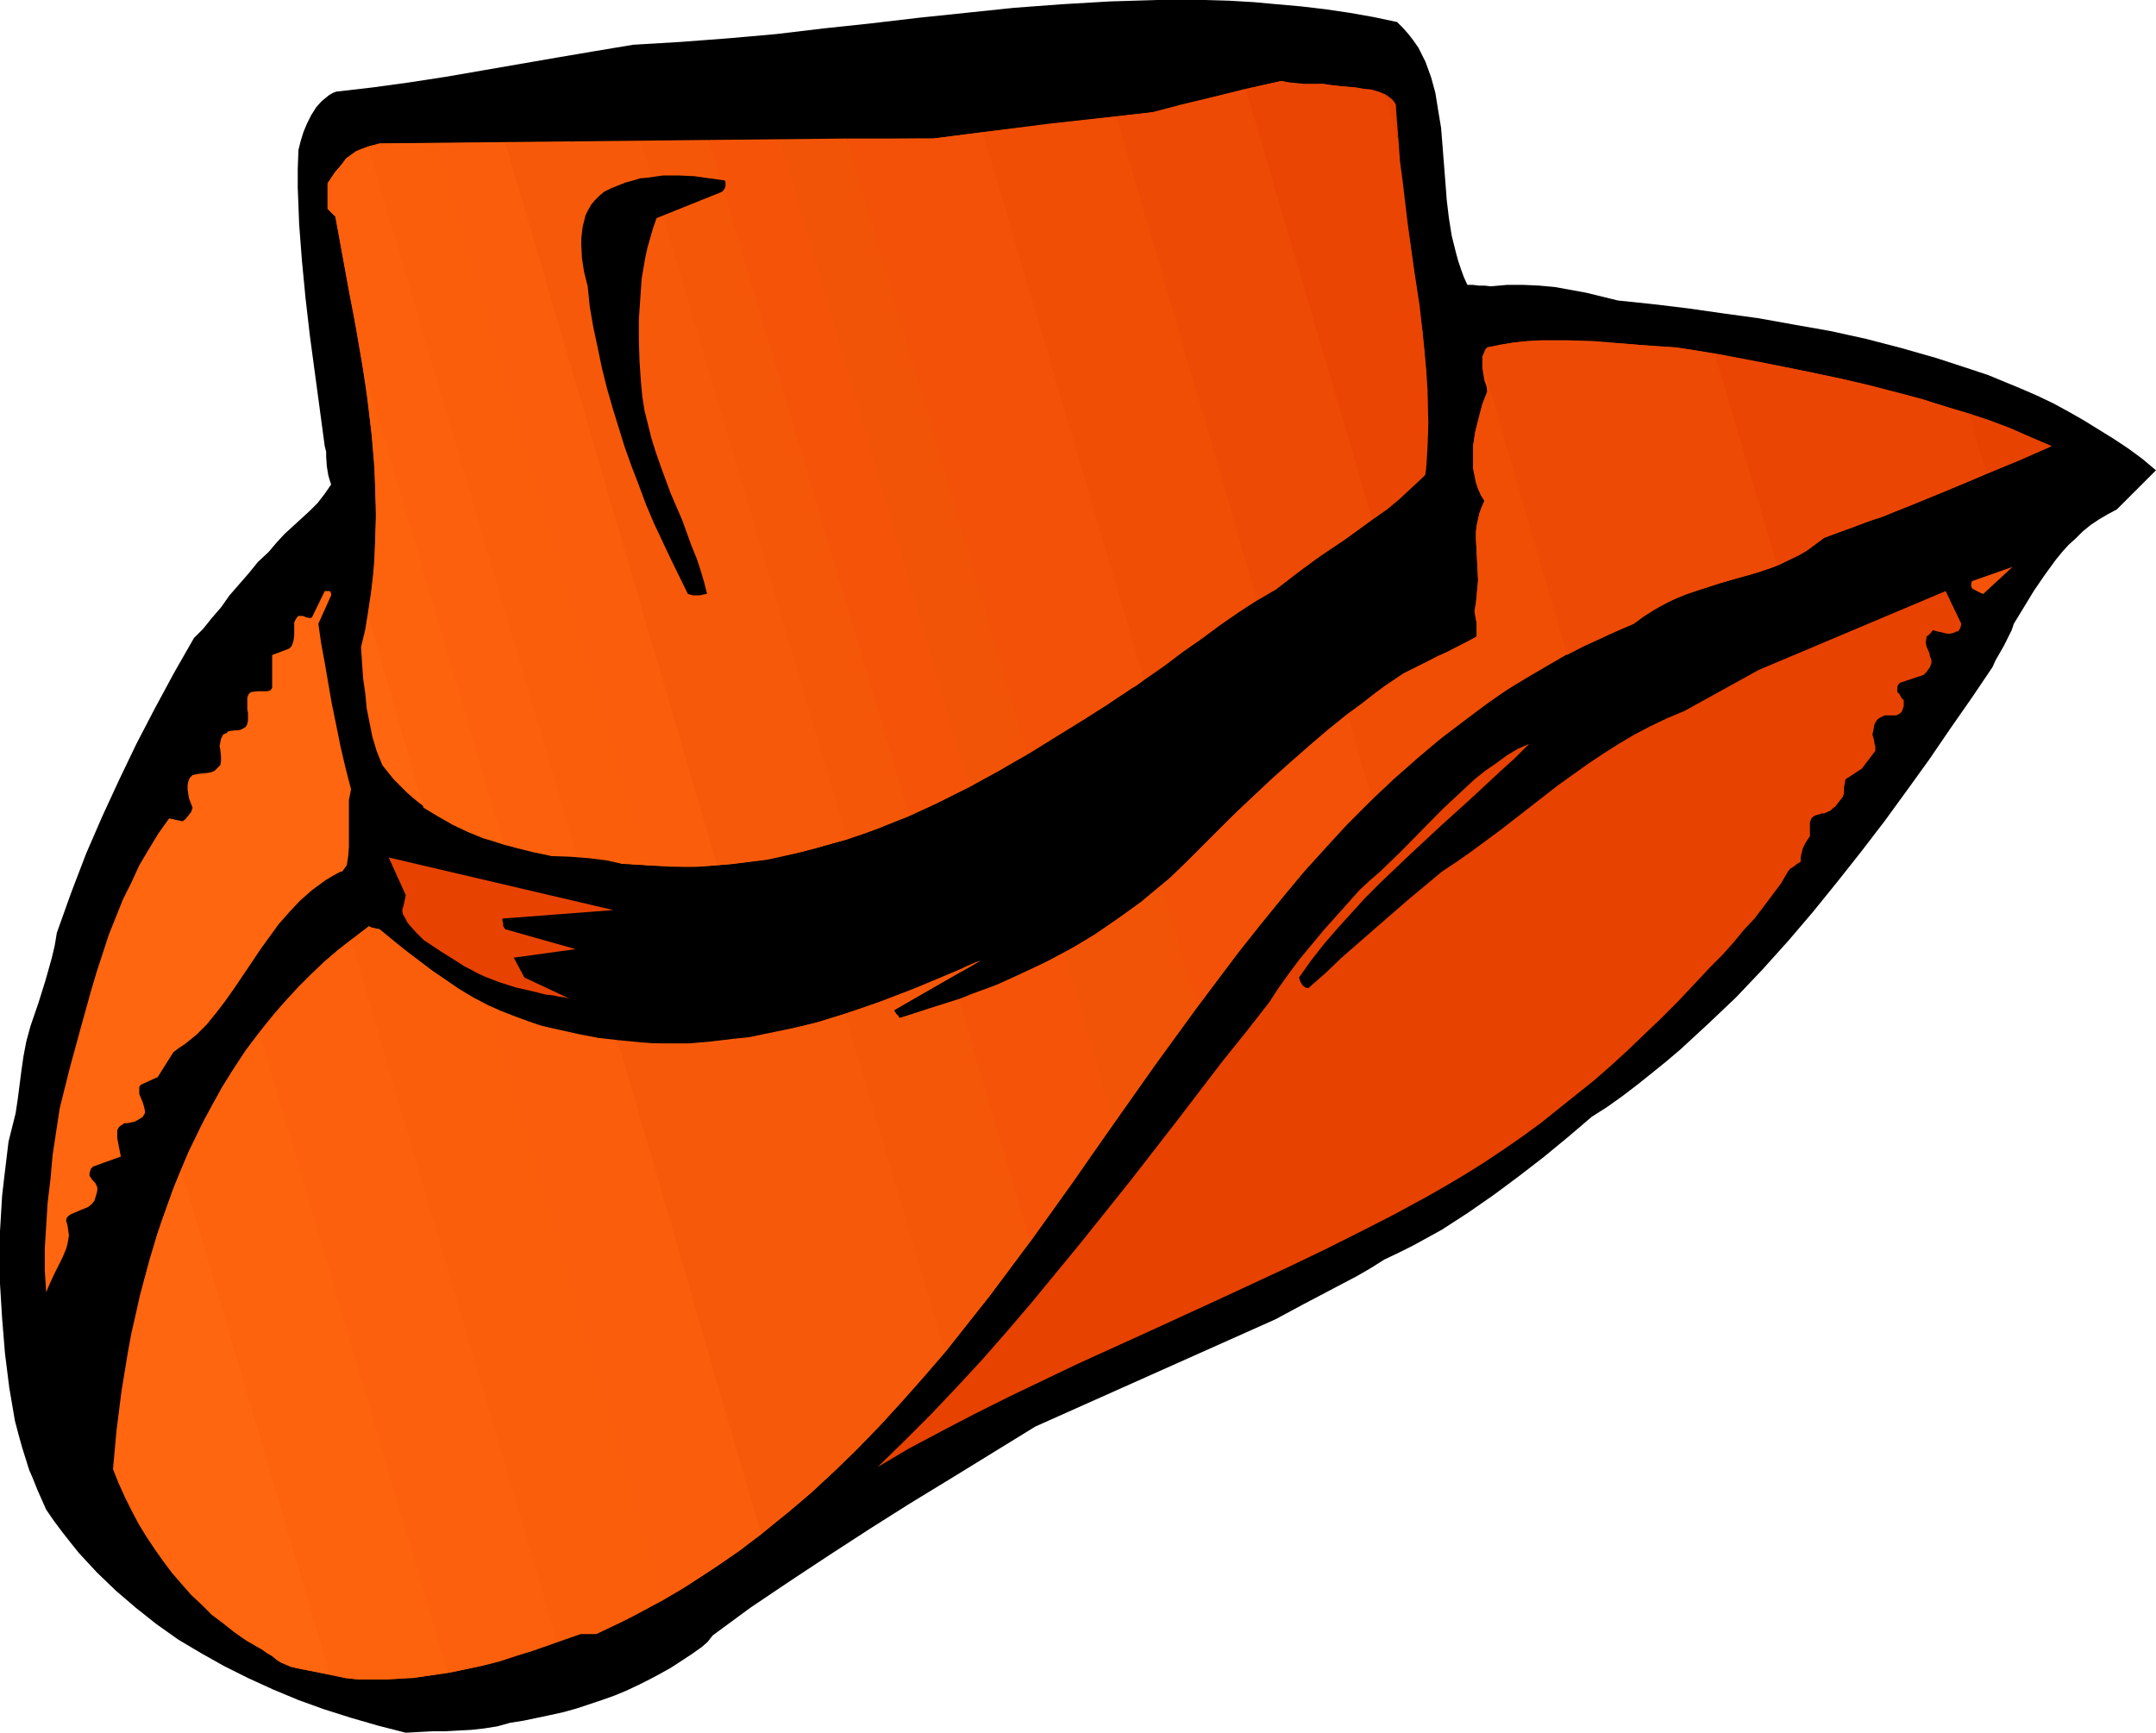
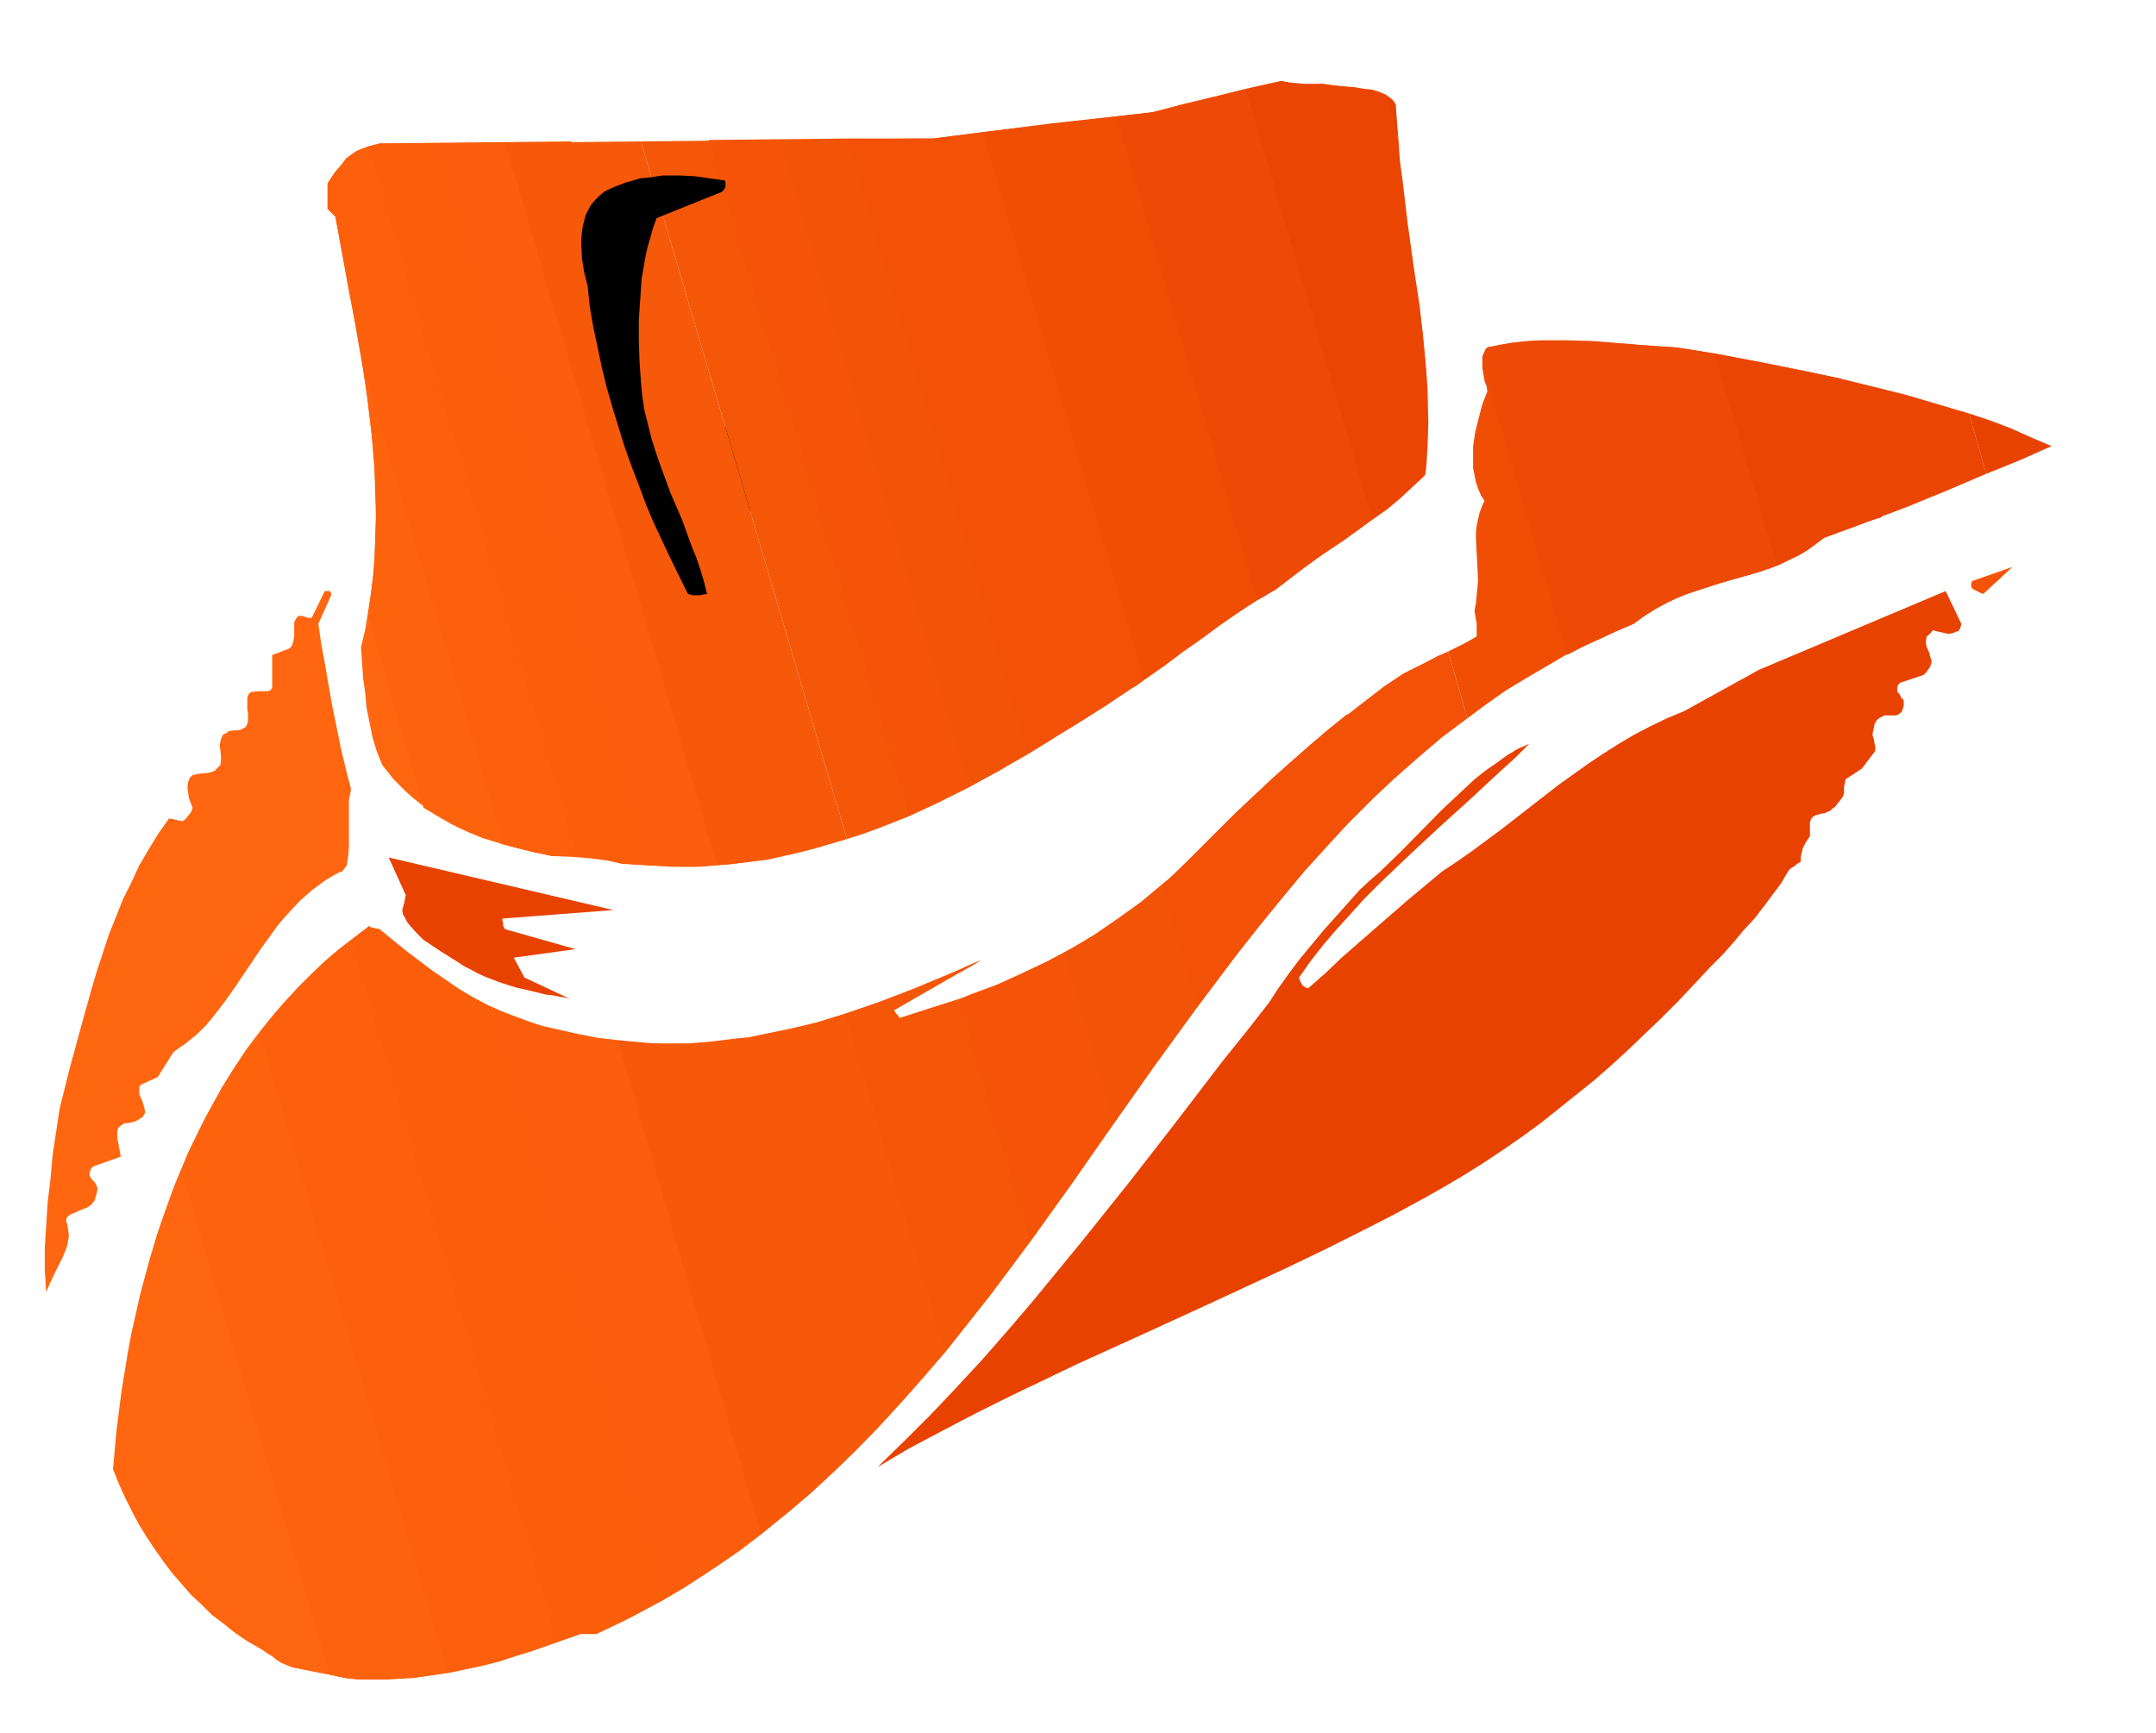
<svg xmlns="http://www.w3.org/2000/svg" xmlns:ns1="http://sodipodi.sourceforge.net/DTD/sodipodi-0.dtd" xmlns:ns2="http://www.inkscape.org/namespaces/inkscape" version="1.0" width="129.724mm" height="104.282mm" id="svg53" ns1:docname="Cowboy Hat.wmf">
  <ns1:namedview id="namedview53" pagecolor="#ffffff" bordercolor="#000000" borderopacity="0.25" ns2:showpageshadow="2" ns2:pageopacity="0.0" ns2:pagecheckerboard="0" ns2:deskcolor="#d1d1d1" ns2:document-units="mm" />
  <defs id="defs1">
    <pattern id="WMFhbasepattern" patternUnits="userSpaceOnUse" width="6" height="6" x="0" y="0" />
  </defs>
  <path style="fill:#000000;fill-opacity:1;fill-rule:evenodd;stroke:none" d="m 159.661,308.489 1.293,0.162 1.293,0.162 1.616,0.162 h 1.454 l 0.162,-0.485 0.162,-0.323 0.162,-0.323 0.162,-0.162 0.485,-0.162 0.323,-0.162 h 0.162 v -0.162 -0.323 l -0.162,-0.323 -0.162,-0.485 -0.323,-0.646 -0.323,-0.808 -12.443,-6.625 -0.485,0.323 -0.485,0.323 -0.485,0.646 -0.646,0.646 -0.323,0.808 -0.323,0.808 v 0.97 l 0.323,0.808 z" id="path1" />
  <path style="fill:#000000;fill-opacity:1;fill-rule:evenodd;stroke:none" d="m 397.051,163.536 0.808,-0.485 0.97,-0.485 0.97,-0.323 1.131,-0.323 2.101,-0.323 h 2.424 l 2.262,0.162 2.424,0.323 2.424,0.485 2.262,0.485 1.131,-0.323 0.808,-0.485 0.646,-0.485 0.485,-0.485 0.323,-0.646 0.162,-0.646 v -1.454 l -0.97,-1.131 -1.131,-0.97 -1.293,-0.808 -1.293,-0.808 -1.454,-0.485 -1.454,-0.485 -1.616,-0.323 h -1.454 l -1.616,-0.162 -1.616,0.162 -3.07,0.485 -1.454,0.323 -1.293,0.485 -1.131,0.646 -1.131,0.646 -0.646,1.131 -0.323,0.808 -0.323,0.808 -0.162,0.808 -0.162,0.808 v 1.939 l 0.162,1.131 z" id="path2" />
  <path style="fill:#000000;fill-opacity:1;fill-rule:evenodd;stroke:none" d="m 166.609,116.996 3.232,-0.323 0.97,-0.646 0.808,-0.808 0.485,-1.131 0.485,-1.131 0.162,-1.131 v -1.293 -1.454 l -0.162,-1.454 -0.323,-3.07 -0.485,-3.07 -0.162,-1.616 v -1.616 l 0.162,-1.454 0.162,-1.454 -0.162,-0.323 -0.162,-0.323 -0.323,-0.485 -0.323,-0.323 -0.646,-0.485 -0.808,-0.485 -0.808,-0.323 -0.97,-0.323 -1.131,1.131 -0.808,1.131 -0.646,1.293 -0.323,1.454 -0.323,1.454 v 1.454 l 0.162,3.07 0.323,3.232 0.162,1.616 v 1.616 l -0.162,1.454 -0.323,1.454 -0.323,1.454 -0.808,1.454 z" id="path3" />
  <path style="fill:#000000;fill-opacity:1;fill-rule:evenodd;stroke:none" d="m 266.317,116.996 3.07,-2.101 1.454,-1.131 1.454,-1.293 1.293,-1.616 0.485,-0.808 0.646,-0.97 0.485,-0.97 0.323,-1.131 0.323,-1.131 0.323,-1.293 -0.97,-0.646 -0.808,-0.323 h -0.808 l -0.97,0.162 -0.808,0.162 -0.97,0.485 -0.808,0.808 -0.808,0.646 -1.939,1.616 -1.778,1.939 -1.778,1.778 -0.97,0.646 -0.808,0.646 -0.162,0.323 v 0.323 0.808 0.97 l 0.323,0.97 0.162,0.485 0.323,0.323 0.323,0.323 0.485,0.323 0.646,0.162 h 0.646 l 0.646,-0.162 z" id="path4" />
-   <path style="fill:#000000;fill-opacity:1;fill-rule:evenodd;stroke:none" d="m 374.75,133.964 1.293,-1.293 1.454,-1.131 3.07,-2.262 3.394,-2.101 3.555,-1.778 3.394,-1.778 3.555,-1.778 3.555,-1.454 3.232,-1.293 0.646,-1.454 0.646,-1.454 0.162,-0.808 v -0.97 l -0.162,-0.97 -0.162,-1.293 -0.646,-0.162 -0.323,-0.162 -0.323,-0.162 -0.162,-0.323 -0.162,-0.485 v -0.485 l -0.162,-0.323 -0.323,-0.162 -0.323,0.162 -0.485,0.162 -0.646,0.162 -0.808,0.323 -1.939,0.646 -2.101,0.646 -4.202,1.454 -2.101,0.808 -2.101,0.97 -2.101,0.97 -1.939,1.131 -1.939,1.293 -1.616,1.454 -1.616,1.616 -1.293,1.939 -0.97,2.101 -0.485,0.97 -0.323,1.293 -0.323,1.131 -0.162,1.293 -0.162,1.454 v 1.454 l 0.162,0.485 v 0.323 l 0.162,0.162 h 0.323 l 0.162,-0.162 h 0.323 l 0.323,-0.162 z" id="path5" />
-   <path style="fill:#000000;fill-opacity:1;fill-rule:evenodd;stroke:none" d="m 92.273,394.135 2.909,-0.162 3.07,-0.162 h 2.909 l 2.909,-0.162 3.07,-0.162 2.909,-0.323 3.07,-0.485 2.909,-0.808 3.07,-0.485 3.07,-0.646 3.07,-0.646 2.909,-0.646 2.909,-0.808 2.909,-0.97 2.909,-0.97 2.747,-0.97 2.747,-1.131 2.747,-1.293 2.586,-1.293 2.424,-1.293 2.586,-1.454 4.686,-3.07 2.262,-1.616 1.293,-1.131 0.485,-0.646 0.646,-0.808 8.565,-6.302 8.888,-5.979 9.05,-5.979 9.211,-5.979 9.211,-5.817 9.534,-5.817 18.907,-11.635 54.621,-24.401 6.302,-3.394 3.07,-1.616 3.07,-1.616 6.141,-3.232 3.07,-1.778 3.07,-1.939 3.394,-1.616 3.232,-1.616 3.232,-1.778 3.232,-1.778 5.979,-3.878 5.818,-4.04 5.656,-4.202 5.656,-4.363 5.494,-4.525 5.494,-4.686 3.555,-2.262 3.394,-2.424 3.394,-2.586 3.232,-2.586 3.394,-2.747 3.232,-2.747 6.302,-5.817 6.302,-5.979 5.979,-6.302 5.818,-6.464 5.656,-6.625 5.494,-6.787 5.494,-6.949 5.333,-6.949 5.171,-7.11 5.01,-6.949 4.848,-7.11 4.848,-6.949 4.686,-6.949 0.646,-1.454 0.646,-1.131 1.293,-2.262 1.131,-2.262 0.646,-1.293 0.485,-1.454 4.525,-7.433 2.424,-3.555 2.586,-3.555 1.454,-1.778 1.454,-1.616 1.616,-1.454 1.616,-1.616 1.778,-1.454 1.939,-1.293 1.939,-1.131 2.101,-1.131 8.888,-8.888 -3.07,-2.586 -3.07,-2.262 -3.394,-2.262 -3.394,-2.101 -3.394,-2.101 -3.394,-1.939 -3.555,-1.939 -3.717,-1.778 -3.717,-1.616 -7.434,-3.07 -3.878,-1.293 -7.918,-2.586 -7.918,-2.262 -8.08,-2.101 -8.08,-1.778 -8.242,-1.454 -8.08,-1.454 -8.242,-1.131 -7.918,-1.131 -8.08,-0.97 -7.757,-0.808 -7.272,-1.778 -3.555,-0.646 -3.555,-0.646 -3.555,-0.323 -3.555,-0.162 h -3.717 l -3.717,0.323 -1.454,-0.162 h -1.293 l -1.293,-0.162 h -1.293 l -0.808,-1.778 -0.646,-1.778 -0.646,-1.939 -0.485,-1.778 -0.97,-3.878 -0.646,-4.04 -0.485,-4.04 -0.323,-4.202 -0.646,-8.241 -0.323,-4.04 -0.646,-3.878 -0.646,-4.04 -0.97,-3.555 -0.646,-1.778 -0.646,-1.778 -0.808,-1.616 -0.808,-1.616 -1.131,-1.616 -1.131,-1.454 -1.131,-1.293 -1.454,-1.454 -5.333,-1.131 -5.494,-0.97 -5.494,-0.808 -5.494,-0.646 -5.494,-0.485 -5.333,-0.485 -5.494,-0.323 L 274.073,0 h -5.494 -5.333 l -10.827,0.323 -10.989,0.646 -10.827,0.808 -10.827,1.131 -10.827,1.131 -10.989,1.293 -10.666,1.131 -10.827,1.293 -10.989,0.97 -10.666,0.808 -10.827,0.646 -8.726,1.454 -8.565,1.454 -16.806,2.909 -8.403,1.454 -8.403,1.293 -8.242,1.131 -8.403,0.97 -0.808,0.323 -0.808,0.485 -0.808,0.646 -0.808,0.646 -1.293,1.454 -1.131,1.778 -0.97,1.939 -0.808,1.939 -0.646,2.101 -0.485,1.939 -0.162,4.363 v 4.202 l 0.323,8.403 0.646,8.403 0.808,8.403 0.97,8.403 1.131,8.403 2.262,16.806 0.323,1.293 v 1.131 l 0.162,2.262 0.323,1.939 0.323,1.131 0.323,0.97 -1.454,2.101 -1.616,2.101 -1.778,1.778 -1.939,1.778 -3.878,3.555 -1.778,1.939 -1.778,2.101 -2.424,2.262 -2.101,2.586 -4.363,5.01 -1.939,2.747 -2.101,2.424 -1.939,2.424 -2.101,2.101 -4.525,7.918 -4.363,8.08 -4.202,8.08 -3.878,8.08 -3.878,8.403 -3.717,8.565 -3.394,8.888 -1.616,4.525 -1.616,4.525 -0.485,2.909 -0.646,2.747 -1.454,5.171 -1.616,5.171 -1.778,5.171 -0.485,1.778 -0.485,1.778 -0.646,3.394 -0.485,3.394 -0.808,6.302 -0.485,3.232 -0.808,3.232 -0.808,3.232 -0.485,4.04 -0.485,4.04 -0.485,4.202 L 0,280.048 v 3.878 8.08 l 0.485,7.918 0.646,7.918 0.97,7.757 1.293,7.595 0.808,3.07 0.808,2.909 0.808,2.586 0.808,2.586 0.97,2.262 0.97,2.424 1.939,4.363 1.778,2.586 1.939,2.586 1.778,2.262 1.939,2.424 2.101,2.262 1.939,2.101 4.363,4.202 4.525,3.878 4.686,3.717 5.01,3.555 5.171,3.07 5.171,2.909 5.494,2.747 5.656,2.586 5.818,2.424 5.818,2.101 6.141,1.939 6.141,1.778 z" id="path6" />
  <path style="fill:#ff660f;fill-opacity:1;fill-rule:evenodd;stroke:none" d="m 41.208,265.989 -1.616,3.878 -1.454,4.04 -1.454,4.04 -1.293,4.04 -1.293,4.202 -1.131,4.202 -1.131,4.202 -0.97,4.363 -0.97,4.202 -0.808,4.363 -1.454,8.888 -1.131,8.888 -0.808,8.888 1.293,3.232 1.454,3.232 1.454,2.909 1.616,3.07 1.778,2.909 1.939,2.909 1.939,2.747 1.939,2.586 2.101,2.424 2.262,2.586 2.424,2.262 2.262,2.262 2.586,1.939 2.424,1.939 2.586,1.778 2.747,1.616 1.131,0.646 1.131,0.808 1.131,0.646 0.97,0.808 0.97,0.646 1.131,0.485 1.131,0.485 1.293,0.323 7.595,1.454 z" id="path7" />
  <path style="fill:#ff660f;fill-opacity:1;fill-rule:evenodd;stroke:none" d="m 101.808,380.561 -5.818,0.808 -5.818,0.485 -2.909,0.162 h -2.909 -2.909 l -2.909,-0.323 -11.15,-2.262 -1.293,-0.323 -1.131,-0.485 -1.131,-0.485 -0.97,-0.646 -0.97,-0.808 -1.131,-0.646 -1.131,-0.808 -1.131,-0.646 -2.262,-1.293 -2.101,-1.454 -1.939,-1.616 -1.939,-1.616 -2.101,-1.778 -1.778,-1.778 -1.939,-1.778 -1.778,-1.939 -14.221,-48.479 0.808,-5.494 1.131,-5.494 1.131,-5.333 1.293,-5.333 1.454,-5.171 1.454,-5.171 1.778,-5.01 1.778,-5.01 1.939,-4.848 2.101,-4.848 2.262,-4.686 2.424,-4.525 2.424,-4.525 2.747,-4.363 2.747,-4.202 3.07,-4.04 z" id="path8" />
  <path style="fill:#fc630c;fill-opacity:1;fill-rule:evenodd;stroke:none" d="m 126.694,373.451 -5.656,2.101 -5.979,1.778 -5.818,1.616 -5.979,1.293 -6.141,0.97 -3.07,0.485 -3.07,0.162 -3.07,0.162 h -3.07 -3.232 l -3.07,-0.323 -3.555,-0.808 -33.774,-114.896 1.616,-3.878 1.939,-3.878 1.778,-3.717 1.939,-3.555 2.101,-3.555 2.101,-3.555 2.262,-3.394 2.424,-3.394 2.424,-3.232 2.586,-3.232 2.586,-2.909 2.747,-3.07 2.909,-2.909 2.909,-2.747 3.07,-2.586 3.232,-2.586 z" id="path9" />
  <path style="fill:#fc600c;fill-opacity:1;fill-rule:evenodd;stroke:none" d="m 101.808,380.561 3.878,-0.808 3.878,-0.808 3.878,-0.97 3.878,-1.293 7.434,-2.424 7.272,-2.586 h 3.555 l 4.04,-1.939 3.717,-1.778 3.878,-2.101 3.555,-1.939 -39.754,-135.257 -3.394,-1.778 -3.232,-1.939 -3.07,-2.101 -3.07,-2.101 -5.979,-4.525 -5.979,-4.848 -0.808,-0.162 -0.808,-0.162 -0.485,-0.162 -0.162,-0.162 h -0.162 l -3.394,2.586 -3.394,2.586 -3.394,2.909 -3.07,3.07 -3.07,3.07 -3.07,3.232 -2.747,3.232 -2.747,3.394 z" id="path10" />
  <path style="fill:#fa5e0a;fill-opacity:1;fill-rule:evenodd;stroke:none" d="m 126.694,373.451 5.333,-1.778 h 3.555 l 5.171,-2.424 5.01,-2.586 4.848,-2.586 4.686,-2.747 4.686,-3.07 4.363,-2.909 4.363,-3.07 4.363,-3.232 -32.643,-112.472 -4.363,-0.485 -4.202,-0.808 -4.363,-0.97 -4.363,-0.97 -2.747,-0.808 -2.747,-0.97 -2.586,-0.97 -2.586,-1.131 -2.424,-1.131 -2.424,-1.293 -2.262,-1.293 -2.262,-1.454 -4.202,-2.909 -4.202,-3.232 -4.202,-3.232 -4.202,-3.555 -0.808,-0.162 -0.808,-0.162 -0.485,-0.162 -0.162,-0.162 h -0.162 l -0.808,0.646 -1.131,0.808 -0.97,0.808 -1.131,0.808 z" id="path11" />
  <path style="fill:#fa5e0d;fill-opacity:1;fill-rule:evenodd;stroke:none" d="m 194.405,330.143 -4.848,4.686 -5.01,4.686 -5.333,4.525 -5.333,4.202 -5.494,4.363 -5.656,3.878 -5.979,3.878 -5.979,3.555 -39.754,-135.257 2.909,1.293 2.909,1.131 3.07,1.131 3.232,1.131 2.909,0.808 2.747,0.646 5.656,1.131 5.494,0.808 5.494,0.485 5.494,0.162 h 5.333 l 5.494,-0.485 5.333,-0.646 z" id="path12" />
  <path style="fill:#f7590a;fill-opacity:1;fill-rule:evenodd;stroke:none" d="m 214.928,307.519 -4.848,5.656 -4.848,5.494 -5.01,5.494 -5.171,5.333 -5.333,5.171 -5.333,4.848 -5.656,4.848 -5.656,4.686 -32.643,-112.472 3.232,0.323 3.394,0.323 3.232,0.162 h 3.394 3.232 l 3.232,-0.162 3.232,-0.323 3.232,-0.323 3.232,-0.485 3.232,-0.485 6.464,-1.454 6.302,-1.616 6.302,-1.939 z" id="path13" />
  <path style="fill:#f7590a;fill-opacity:1;fill-rule:evenodd;stroke:none" d="m 234.158,282.31 -4.525,6.302 -4.686,6.302 -4.848,6.141 -4.848,6.141 -5.01,5.817 -5.171,5.817 -5.333,5.817 -5.333,5.494 -27.31,-93.888 3.232,-0.323 3.07,-0.646 6.302,-1.293 6.302,-1.454 6.141,-1.939 6.141,-1.939 5.979,-2.262 6.141,-2.424 5.979,-2.586 0.323,0.646 -13.413,7.757 0.485,0.808 0.485,0.485 0.162,0.323 0.162,0.162 6.949,-2.262 6.626,-2.101 z" id="path14" />
  <path style="fill:#f55708;fill-opacity:1;fill-rule:evenodd;stroke:none" d="m 253.227,255.647 -9.211,13.251 -9.373,13.089 -9.696,12.928 -5.01,6.302 -5.01,6.302 -22.786,-76.92 7.918,-2.747 7.595,-2.909 7.757,-3.232 7.595,-3.232 -19.715,11.312 0.485,0.808 0.485,0.485 0.162,0.323 0.162,0.162 5.01,-1.454 5.01,-1.616 4.848,-1.616 4.686,-1.778 4.686,-1.939 4.525,-1.939 4.363,-2.262 4.202,-2.262 z" id="path15" />
  <path style="fill:#f55408;fill-opacity:1;fill-rule:evenodd;stroke:none" d="m 220.584,226.236 v 10.019 l 13.574,46.055 9.534,-13.251 9.534,-13.413 9.534,-13.574 9.534,-13.251 v 0 l -8.08,-27.633 -4.848,4.04 -5.171,3.717 -5.171,3.555 -5.333,3.232 -5.494,2.909 -5.818,2.747 -5.656,2.586 z" id="path16" />
  <path style="fill:#f55408;fill-opacity:1;fill-rule:evenodd;stroke:none" d="m 220.584,219.449 v 0.485 l 2.424,-1.454 -1.293,0.485 z" id="path17" />
  <path style="fill:#f55408;fill-opacity:1;fill-rule:evenodd;stroke:none" d="m 220.584,219.934 v -0.485 l -1.131,0.485 -0.97,0.646 -2.101,0.808 0.323,0.646 z" id="path18" />
  <path style="fill:#f55408;fill-opacity:1;fill-rule:evenodd;stroke:none" d="M 220.584,236.255 V 226.236 l -1.131,0.485 -1.293,0.485 z" id="path19" />
  <path style="fill:#f25407;fill-opacity:1;fill-rule:evenodd;stroke:none" d="m 291.849,203.936 -5.01,6.141 -5.01,6.302 -4.848,6.464 -4.848,6.464 -9.534,13.089 -9.373,13.251 -11.312,-38.945 4.363,-2.424 4.202,-2.586 4.04,-2.747 4.04,-2.909 3.878,-3.07 3.717,-3.394 3.717,-3.555 3.555,-3.555 5.818,-5.817 5.818,-5.494 z" id="path20" />
  <path style="fill:#f25107;fill-opacity:1;fill-rule:evenodd;stroke:none" d="m 312.049,181.797 -5.333,5.333 -5.333,5.656 -5.01,5.656 -5.01,5.979 -4.848,5.979 -4.848,6.141 -9.373,12.281 v 0 l -8.08,-27.633 2.424,-1.939 2.262,-2.262 4.525,-4.525 3.878,-3.878 3.878,-3.878 8.242,-7.757 4.202,-3.717 4.202,-3.717 4.202,-3.555 4.363,-3.555 z" id="path21" />
  <path style="fill:#f25107;fill-opacity:1;fill-rule:evenodd;stroke:none" d="m 333.704,163.375 -5.818,4.363 -5.494,4.686 -5.494,4.848 -5.333,5.01 -5.171,5.171 -4.848,5.333 -5.01,5.494 -4.686,5.656 -6.787,-22.785 8.242,-7.595 4.363,-3.717 4.202,-3.717 4.363,-3.394 4.363,-3.394 4.202,-3.232 4.363,-2.909 5.171,-2.586 2.424,-1.293 2.586,-1.131 z" id="path22" />
-   <path style="fill:#f04d05;fill-opacity:1;fill-rule:evenodd;stroke:none" d="m 356.328,148.831 -6.141,3.394 -5.818,3.555 -5.818,3.878 -5.494,4.202 -5.494,4.202 -5.333,4.363 -5.171,4.525 -5.01,4.848 -5.656,-19.392 3.394,-2.424 3.07,-2.424 3.232,-2.262 3.07,-2.101 4.525,-2.262 4.363,-2.101 4.04,-2.101 1.939,-0.97 1.778,-0.97 v -2.424 -0.646 l -0.162,-0.808 -0.162,-0.97 -0.162,-0.97 0.323,-1.778 0.162,-1.778 0.162,-1.616 0.162,-1.778 -0.162,-3.232 -0.162,-3.232 -0.162,-3.07 v -1.454 l 0.162,-1.454 0.323,-1.454 0.323,-1.454 0.485,-1.293 0.646,-1.454 -0.808,-1.293 -0.646,-1.454 -0.485,-1.454 -0.323,-1.616 -0.323,-1.616 v -1.616 -1.616 -1.778 l 0.485,-3.232 0.808,-3.232 0.808,-3.07 1.131,-2.909 -0.162,-1.293 -0.323,-1.454 -0.323,-1.616 -0.162,-1.616 z" id="path23" />
  <path style="fill:#f04d05;fill-opacity:1;fill-rule:evenodd;stroke:none" d="m 333.704,163.375 4.363,-3.232 4.363,-3.07 4.525,-2.747 4.686,-2.747 4.686,-2.747 5.01,-2.424 5.01,-2.262 5.171,-2.262 1.939,-1.454 2.101,-1.293 1.939,-1.293 1.939,-0.97 -17.13,-59.306 -5.979,-0.162 h -5.979 l -2.909,0.162 -3.07,0.323 -3.07,0.485 -3.07,0.646 -0.485,0.485 -0.162,0.485 -0.485,1.131 v 1.293 1.293 l 0.485,2.909 0.485,1.293 0.162,1.131 -1.131,2.909 -0.808,3.07 -0.808,3.232 -0.485,3.232 v 1.778 1.616 1.616 l 0.323,1.616 0.323,1.616 0.485,1.454 0.646,1.454 0.808,1.293 -0.646,1.454 -0.485,1.293 -0.323,1.454 -0.323,1.454 -0.162,1.454 v 1.454 l 0.162,3.07 0.162,3.232 0.162,3.232 -0.162,1.778 -0.162,1.616 -0.162,1.778 -0.323,1.778 0.162,0.97 0.162,0.97 0.162,0.808 v 0.646 2.424 l -1.454,0.808 -1.454,0.808 -3.555,1.778 z" id="path24" />
  <path style="fill:#ed4a05;fill-opacity:1;fill-rule:evenodd;stroke:none" d="m 356.328,148.993 3.717,-1.939 3.878,-1.778 3.717,-1.778 3.878,-1.616 1.778,-1.293 1.939,-1.454 1.939,-0.97 2.101,-1.131 1.939,-0.97 2.101,-0.808 4.202,-1.454 8.403,-2.586 4.202,-1.131 4.04,-1.454 -14.221,-48.156 -4.525,-0.808 -4.363,-0.646 -5.494,-0.323 -5.494,-0.485 -5.333,-0.323 -5.333,-0.162 -5.333,-0.162 h -5.171 l -2.747,0.162 -2.586,0.323 -2.586,0.485 -2.747,0.485 -0.485,0.808 -0.485,0.97 v 1.131 1.131 z" id="path25" />
  <path style="fill:#ed4a05;fill-opacity:1;fill-rule:evenodd;stroke:none" d="m 379.436,136.873 2.262,-0.97 2.262,-0.97 4.686,-1.454 2.262,-0.808 2.424,-0.646 4.686,-1.293 4.525,-1.454 2.101,-0.808 2.262,-1.131 2.101,-0.97 1.939,-1.131 1.939,-1.454 1.939,-1.454 3.394,-1.293 3.232,-1.131 3.232,-1.293 3.232,-0.97 -9.211,-31.511 -9.373,-1.939 -9.534,-1.939 -9.373,-1.778 -9.373,-1.454 -4.686,-0.323 -4.686,-0.323 -9.373,-0.808 z" id="path26" />
  <path style="fill:#eb4503;fill-opacity:1;fill-rule:evenodd;stroke:none" d="m 404.161,128.631 2.747,-1.293 2.747,-1.454 2.747,-1.778 2.424,-1.778 9.696,-3.555 9.373,-3.555 9.05,-3.717 8.726,-3.717 v 0 l -3.878,-13.736 -7.11,-2.101 -7.11,-2.101 -7.11,-1.778 -7.272,-1.778 -7.434,-1.616 -7.272,-1.454 -14.544,-2.747 z" id="path27" />
-   <path style="fill:#eb4503;fill-opacity:1;fill-rule:evenodd;stroke:none" d="m 427.916,117.643 9.858,-4.04 9.858,-4.04 9.534,-4.04 9.373,-4.04 -5.656,-2.424 -5.656,-2.262 -5.979,-2.101 -5.979,-1.939 -5.979,-1.939 -6.141,-1.616 -6.141,-1.616 -6.302,-1.454 z" id="path28" />
  <path style="fill:#e84200;fill-opacity:1;fill-rule:evenodd;stroke:none" d="m 451.671,107.785 7.595,-3.07 7.272,-3.232 -4.525,-1.939 -4.686,-2.101 -4.686,-1.778 -4.848,-1.616 z" id="path29" />
  <path style="fill:#e84200;fill-opacity:1;fill-rule:evenodd;stroke:none" d="m 199.576,333.698 7.11,-4.202 7.595,-4.04 7.434,-3.878 7.757,-3.878 7.757,-3.717 7.757,-3.717 15.998,-7.272 15.837,-7.272 15.998,-7.433 8.08,-3.878 7.757,-3.878 7.918,-4.04 7.757,-4.202 4.525,-2.586 4.363,-2.586 4.363,-2.747 4.363,-2.909 4.202,-2.909 4.202,-3.07 4.04,-3.232 4.04,-3.232 4.04,-3.232 3.878,-3.394 3.878,-3.555 3.878,-3.717 3.717,-3.555 3.878,-3.878 7.272,-7.757 2.747,-2.747 2.586,-2.909 2.262,-2.747 2.424,-2.586 2.101,-2.747 1.939,-2.586 1.939,-2.586 1.616,-2.747 0.485,-0.646 0.808,-0.485 0.808,-0.646 0.808,-0.485 v -0.97 l 0.162,-0.808 0.323,-1.293 0.646,-1.293 0.97,-1.454 v -3.232 l 0.162,-0.323 0.162,-0.485 0.323,-0.323 0.485,-0.323 1.131,-0.323 0.485,-0.162 h 0.485 l 1.454,-0.646 0.485,-0.485 0.646,-0.485 0.485,-0.646 1.131,-1.454 0.323,-0.808 v -1.454 l 0.162,-0.808 0.162,-0.97 3.717,-2.424 3.07,-4.04 v -0.97 l -0.162,-0.646 -0.162,-0.97 -0.323,-1.131 0.162,-0.808 0.162,-0.808 0.162,-0.808 0.485,-0.808 0.323,-0.323 0.485,-0.323 0.97,-0.485 h 1.293 1.293 l 0.485,-0.162 0.485,-0.323 0.323,-0.323 0.162,-0.323 0.323,-0.97 v -1.131 -0.323 l -0.323,-0.162 -0.323,-0.485 -0.323,-0.646 -0.485,-0.485 v -0.646 -0.485 l 0.162,-0.485 0.485,-0.485 5.333,-1.778 0.323,-0.323 0.323,-0.323 0.323,-0.485 0.485,-0.646 0.323,-0.97 v -0.646 l -0.323,-0.808 -0.162,-0.808 -0.646,-1.454 -0.162,-0.97 0.162,-0.97 v -0.323 l 0.485,-0.323 0.485,-0.485 0.485,-0.646 0.485,0.162 0.646,0.162 1.454,0.323 0.646,0.162 h 0.646 l 0.808,-0.162 0.646,-0.323 h 0.323 l 0.323,-0.323 0.323,-0.646 0.162,-0.808 -3.555,-7.433 -42.501,17.937 -16.968,9.373 -3.878,1.616 -3.717,1.778 -3.717,1.939 -3.555,2.101 -3.555,2.262 -3.394,2.262 -6.787,4.848 -13.09,10.181 -6.787,5.01 -3.232,2.262 -3.394,2.262 -7.757,6.464 -7.434,6.464 -7.595,6.625 -3.717,3.555 -3.878,3.394 -0.646,-0.162 -0.646,-0.485 -0.485,-0.808 -0.323,-0.97 2.747,-3.878 2.909,-3.717 3.07,-3.555 3.232,-3.555 3.07,-3.394 3.394,-3.394 6.787,-6.464 6.949,-6.464 6.787,-6.141 6.787,-6.302 3.394,-3.07 3.232,-3.232 -2.586,1.131 -2.424,1.454 -2.424,1.778 -2.586,1.778 -2.424,1.939 -2.424,2.262 -4.848,4.525 -9.534,9.696 -4.686,4.525 -2.424,2.101 -2.262,2.101 -2.586,2.909 -2.747,3.07 -2.747,3.07 -5.494,6.625 -2.424,3.232 -2.424,3.394 -2.101,3.232 -5.171,6.625 -5.333,6.625 -10.504,13.736 -10.666,13.736 -10.989,13.736 -11.15,13.574 -5.656,6.625 -5.656,6.464 -5.979,6.464 -5.818,6.141 -6.141,6.141 z" id="path30" />
  <path style="fill:#ff660f;fill-opacity:1;fill-rule:evenodd;stroke:none" d="m 10.504,293.945 0.808,-1.939 0.97,-2.101 0.97,-1.939 0.97,-1.939 0.808,-1.939 0.323,-1.131 0.162,-0.97 0.162,-0.97 -0.162,-1.131 -0.162,-1.131 -0.323,-1.131 0.162,-0.646 0.485,-0.485 0.485,-0.323 0.808,-0.323 1.454,-0.646 1.616,-0.646 0.808,-0.646 0.646,-0.808 0.323,-1.131 0.162,-0.485 0.162,-0.808 v -0.485 l -0.162,-0.485 -0.323,-0.646 -0.646,-0.646 -0.323,-0.485 -0.323,-0.485 v -0.646 l 0.162,-0.485 0.162,-0.485 0.485,-0.485 6.302,-2.262 -0.808,-4.202 v -1.131 -0.646 l 0.323,-0.646 0.323,-0.323 0.485,-0.323 0.485,-0.323 h 0.646 l 1.616,-0.323 0.646,-0.323 0.808,-0.485 0.485,-0.323 0.162,-0.323 0.323,-0.485 v -0.485 l -0.162,-0.808 -0.323,-1.131 -0.808,-1.939 v -1.131 -0.485 l 0.323,-0.485 3.878,-1.778 3.555,-5.656 1.293,-0.97 1.454,-0.97 2.586,-2.101 2.262,-2.262 2.101,-2.586 2.101,-2.747 1.939,-2.747 4.04,-5.979 1.939,-2.909 2.101,-2.909 2.101,-2.909 2.424,-2.747 2.424,-2.586 2.747,-2.424 3.07,-2.262 1.616,-0.97 1.778,-0.97 h 0.323 l 0.323,-0.323 0.323,-0.485 0.485,-0.646 0.323,-2.101 0.162,-2.101 v -4.202 -4.363 -2.101 l 0.485,-2.424 -1.293,-5.01 -1.131,-4.848 -0.97,-4.848 -0.97,-4.686 -1.616,-9.373 -0.808,-4.363 -0.646,-4.525 2.909,-6.464 v -0.485 l -0.162,-0.162 v -0.162 l -0.162,-0.162 h -1.131 l -2.909,5.979 -0.323,0.162 h -0.162 l -0.808,-0.162 -0.808,-0.323 h -0.485 -0.485 l -0.323,0.323 -0.323,0.485 -0.323,0.646 v 1.131 1.939 l -0.162,1.131 -0.323,0.97 -0.162,0.323 -0.485,0.485 -3.878,1.454 v 7.433 l -0.162,0.323 -0.323,0.323 -0.646,0.162 h -0.646 -1.454 l -1.454,0.162 -0.323,0.162 -0.323,0.323 -0.323,0.808 v 0.808 0.97 0.808 l 0.162,0.97 v 0.808 0.808 l -0.162,0.808 -0.323,0.646 -0.485,0.323 -0.646,0.323 -0.646,0.162 H 53.49 l -1.293,0.162 -0.485,0.162 v 0.162 l -0.162,0.162 h -0.162 l -0.323,0.162 -0.323,0.162 -0.485,0.97 -0.162,0.808 -0.162,0.808 0.162,0.808 0.162,1.616 v 0.97 l -0.162,0.97 -0.646,0.646 -0.646,0.646 -0.808,0.323 -0.808,0.162 -1.778,0.162 -1.616,0.323 -0.646,0.646 -0.323,0.808 -0.162,0.808 v 0.97 l 0.162,1.131 0.162,0.97 0.808,2.101 -0.323,0.97 -0.646,0.808 -0.646,0.808 -0.646,0.485 -0.808,-0.162 -0.808,-0.162 -0.646,-0.162 -0.808,-0.162 -2.424,3.394 -2.262,3.717 -2.101,3.555 -1.778,3.878 -1.939,3.878 -1.616,4.04 -1.616,4.04 -2.747,8.403 -1.293,4.363 -2.424,8.726 -2.424,8.888 -2.262,9.049 -1.616,10.665 -0.485,5.494 -0.646,5.333 -0.323,5.171 -0.323,5.171 v 5.01 z" id="path31" />
  <path style="fill:#e84200;fill-opacity:1;fill-rule:evenodd;stroke:none" d="m 129.603,227.206 -10.342,-4.848 -2.424,-4.525 14.059,-1.939 -15.998,-4.525 -0.323,-0.485 -0.162,-0.323 v -0.646 l -0.162,-0.485 v -0.485 l 25.21,-1.939 -51.066,-11.958 3.878,8.565 -0.162,0.808 -0.162,0.808 -0.162,0.646 -0.323,1.131 0.162,0.97 0.485,0.808 0.485,0.97 0.646,0.808 1.454,1.616 1.616,1.616 1.939,1.293 1.939,1.293 3.878,2.424 1.454,0.97 1.616,0.808 1.454,0.808 1.778,0.808 3.394,1.293 3.555,1.131 3.555,0.808 3.232,0.808 1.616,0.162 1.454,0.323 1.293,0.162 z" id="path32" />
  <path style="fill:#ff660f;fill-opacity:1;fill-rule:evenodd;stroke:none" d="m 82.416,82.899 1.131,7.918 0.97,8.08 0.646,7.918 0.162,4.04 0.162,4.04 v 3.878 l -0.162,4.04 -0.162,4.04 -0.323,4.04 -0.485,4.04 -0.646,4.202 -0.646,4.04 -0.97,4.04 0.485,7.11 0.485,3.394 0.323,3.394 0.646,3.232 0.646,3.232 0.97,3.232 1.293,3.232 1.293,1.616 1.293,1.616 1.454,1.454 1.454,1.454 1.454,1.293 1.616,1.293 3.394,2.424 3.717,2.101 3.717,1.778 4.04,1.616 4.202,1.454 z" id="path33" />
  <path style="fill:#fc630c;fill-opacity:1;fill-rule:evenodd;stroke:none" d="m 83.709,33.289 -1.616,0.646 -1.131,0.485 -1.131,0.808 -1.131,0.808 -0.808,1.131 -1.778,2.101 -1.616,2.424 v 5.817 l 1.778,1.778 2.101,11.312 2.101,11.312 1.939,11.312 0.97,5.656 0.646,5.656 0.646,5.656 0.485,5.494 0.162,5.817 0.162,5.656 -0.162,5.656 -0.162,5.656 -0.646,5.656 -0.808,5.817 12.605,43.793 3.232,1.939 3.394,1.939 3.394,1.616 3.555,1.454 3.878,1.131 3.878,1.131 3.878,0.97 4.04,0.808 h 5.656 z" id="path34" />
  <path style="fill:#fc600c;fill-opacity:1;fill-rule:evenodd;stroke:none" d="m 147.217,196.825 -1.454,-0.162 h -0.646 -0.646 l -1.454,-0.162 h -1.454 l -3.717,-0.808 -3.878,-0.485 -4.202,-0.323 -4.202,-0.162 -5.494,-1.293 L 114.574,192.139 82.416,82.899 80.962,74.496 79.346,66.255 76.275,49.287 74.498,47.51 v -5.817 l 1.616,-2.424 1.778,-2.101 0.808,-1.131 1.131,-0.808 1.131,-0.808 1.131,-0.485 4.202,-1.293 12.766,-0.162 z" id="path35" />
  <path style="fill:#fa5e0a;fill-opacity:1;fill-rule:evenodd;stroke:none" d="m 163.054,196.825 -5.171,0.323 h -5.333 l -5.494,-0.323 -5.494,-0.323 -2.262,-0.646 -2.586,-0.485 -2.747,-0.323 -2.747,-0.323 -47.51,-161.436 2.586,-0.646 28.603,-0.162 z" id="path36" />
  <path style="fill:#fa5e0d;fill-opacity:1;fill-rule:evenodd;stroke:none" d="m 177.76,194.725 -3.717,0.808 -3.717,0.485 -3.717,0.485 -3.717,0.323 -3.878,0.323 h -3.878 l -4.04,-0.162 -3.878,-0.162 L 99.061,32.481 129.926,32.158 Z" id="path37" />
  <path style="fill:#f7590a;fill-opacity:1;fill-rule:evenodd;stroke:none" d="m 192.627,190.846 -7.11,2.101 -3.717,0.97 -3.555,0.808 -3.717,0.808 -3.878,0.485 -3.878,0.485 -3.717,0.323 -48.157,-164.344 30.866,-0.323 z" id="path38" />
-   <path style="fill:#f7590a;fill-opacity:1;fill-rule:evenodd;stroke:none" d="m 206.686,185.514 -3.555,1.454 -3.394,1.454 -3.555,1.293 -3.717,1.293 -3.555,0.97 -3.717,0.97 -3.717,0.97 -3.717,0.808 -47.834,-162.567 31.189,-0.323 z" id="path39" />
  <path style="fill:#f55708;fill-opacity:1;fill-rule:evenodd;stroke:none" d="m 220.261,179.05 -6.626,3.394 -6.949,3.232 -6.949,2.747 -3.555,1.293 -3.555,1.131 L 145.763,32.158 177.275,31.835 Z" id="path40" />
  <path style="fill:#f55408;fill-opacity:1;fill-rule:evenodd;stroke:none" d="m 233.673,171.616 -6.626,3.717 -6.626,3.717 -6.949,3.394 -3.394,1.616 -3.394,1.454 -45.571,-153.679 31.512,-0.323 z" id="path41" />
  <path style="fill:#f25407;fill-opacity:1;fill-rule:evenodd;stroke:none" d="m 246.925,163.375 -6.464,3.878 -6.626,4.04 -6.626,4.04 -6.949,3.717 L 177.275,31.835 208.464,31.511 Z" id="path42" />
  <path style="fill:#f25107;fill-opacity:1;fill-rule:evenodd;stroke:none" d="m 233.673,171.616 11.474,-7.11 5.656,-3.555 5.333,-3.555 1.131,-0.808 0.97,-0.485 1.939,-1.454 -36.683,-124.591 -11.312,1.454 h -19.554 z" id="path43" />
  <path style="fill:#f25107;fill-opacity:1;fill-rule:evenodd;stroke:none" d="m 246.925,163.375 2.424,-1.616 2.424,-1.454 2.262,-1.616 2.101,-1.293 4.525,-3.07 4.202,-2.909 4.04,-3.07 4.202,-2.909 -34.421,-117.32 -26.502,3.394 h -3.717 z" id="path44" />
  <path style="fill:#f04d05;fill-opacity:1;fill-rule:evenodd;stroke:none" d="m 285.87,136.55 -3.232,1.939 -3.07,2.101 -6.464,4.525 -6.464,4.848 -6.464,4.686 -36.683,-124.591 30.381,-3.555 z" id="path45" />
  <path style="fill:#f04d05;fill-opacity:1;fill-rule:evenodd;stroke:none" d="m 273.104,145.437 4.363,-3.232 4.202,-2.909 4.202,-2.747 4.202,-2.424 2.262,-1.778 2.262,-1.778 4.363,-3.232 -30.219,-103.584 -6.626,1.778 -23.432,2.586 z" id="path46" />
  <path style="fill:#ed4a05;fill-opacity:1;fill-rule:evenodd;stroke:none" d="m 285.87,136.55 2.262,-1.293 0.97,-0.646 0.97,-0.485 2.747,-2.101 2.747,-2.101 5.494,-4.04 5.494,-3.717 5.494,-4.04 -28.765,-97.928 -21.17,5.333 -8.242,0.97 z" id="path47" />
  <path style="fill:#ed4a05;fill-opacity:1;fill-rule:evenodd;stroke:none" d="m 298.96,127.339 6.787,-4.525 6.464,-4.686 3.232,-2.262 2.909,-2.424 2.909,-2.747 2.747,-2.586 0.162,-0.323 v -0.485 l 0.162,-0.646 -25.856,-87.586 h -1.939 l -1.616,-0.162 -1.778,-0.162 -1.778,-0.323 -22.624,5.333 z" id="path48" />
  <path style="fill:#eb4503;fill-opacity:1;fill-rule:evenodd;stroke:none" d="m 312.049,118.128 3.07,-2.262 3.07,-2.586 3.07,-2.586 2.747,-2.586 0.323,-4.848 0.323,-4.848 v -4.848 -4.686 l -0.323,-4.848 -0.485,-4.686 -0.97,-9.534 -1.454,-9.534 -1.293,-9.373 -1.131,-9.534 -0.646,-4.848 -0.323,-4.686 -2.909,-10.342 -1.616,-0.646 -1.616,-0.485 -1.778,-0.162 -1.778,-0.323 -3.878,-0.323 -1.778,-0.162 -1.939,-0.323 -1.293,0.162 h -1.293 -2.262 l -2.424,-0.323 -2.101,-0.485 -8.08,1.778 z" id="path49" />
  <path style="fill:#eb4503;fill-opacity:1;fill-rule:evenodd;stroke:none" d="m 324.331,106.654 0.323,-5.333 0.162,-5.171 -0.162,-5.171 -0.323,-5.171 -0.323,-5.171 -0.485,-5.171 -1.454,-10.181 -1.454,-10.342 -1.454,-10.342 -0.646,-5.171 -0.485,-5.171 -0.485,-5.171 -0.162,-5.333 -0.485,-0.646 -0.808,-0.646 -0.808,-0.485 -0.97,-0.485 -1.939,-0.808 -2.101,-0.323 -2.424,-0.485 -2.424,-0.162 -2.262,-0.323 -2.424,-0.323 h -2.262 z" id="path50" />
  <path style="fill:#e84200;fill-opacity:1;fill-rule:evenodd;stroke:none" d="m 318.028,31.835 -0.323,-4.04 -0.323,-4.04 -0.485,-0.808 -0.485,-0.485 -1.293,-0.97 z" id="path51" />
  <path style="fill:#000000;fill-opacity:1;fill-rule:evenodd;stroke:none" d="m 157.56,135.418 h 1.616 l 0.646,-0.162 0.97,-0.162 -0.646,-2.586 -0.808,-2.747 -0.97,-2.909 -1.131,-2.747 -2.101,-5.817 -2.586,-5.979 -2.262,-6.141 -1.131,-3.232 -0.97,-3.07 -0.808,-3.232 -0.808,-3.232 -0.485,-3.07 -0.323,-3.394 -0.323,-4.686 -0.162,-4.848 v -4.686 l 0.323,-4.686 0.323,-4.686 0.808,-4.686 0.485,-2.262 0.646,-2.262 0.646,-2.262 0.808,-2.262 14.867,-5.979 0.323,-0.323 0.323,-0.485 0.162,-0.485 v -0.323 -0.485 l -0.162,-0.485 -3.555,-0.485 -3.394,-0.485 -3.555,-0.162 h -3.555 l -3.394,0.485 -1.778,0.162 -1.616,0.485 -1.778,0.485 -1.616,0.646 -1.616,0.646 -1.616,0.808 -1.131,0.97 -0.97,0.97 -0.808,0.97 -0.646,1.131 -0.646,1.293 -0.323,1.293 -0.323,1.293 -0.162,1.293 -0.162,1.454 v 1.454 l 0.162,3.07 0.485,3.07 0.808,3.232 0.485,4.686 0.808,4.686 0.97,4.525 0.97,4.686 1.131,4.525 1.293,4.525 2.747,8.888 1.616,4.525 1.616,4.202 1.616,4.363 1.778,4.202 3.878,8.241 3.878,7.918 z" id="path52" />
  <path style="fill:#f55408;fill-opacity:1;fill-rule:evenodd;stroke:none" d="m 457.651,128.955 -9.211,3.232 -0.162,0.646 v 0.485 l 0.162,0.485 0.485,0.323 0.97,0.485 0.646,0.323 0.485,0.162 z" id="path53" />
</svg>